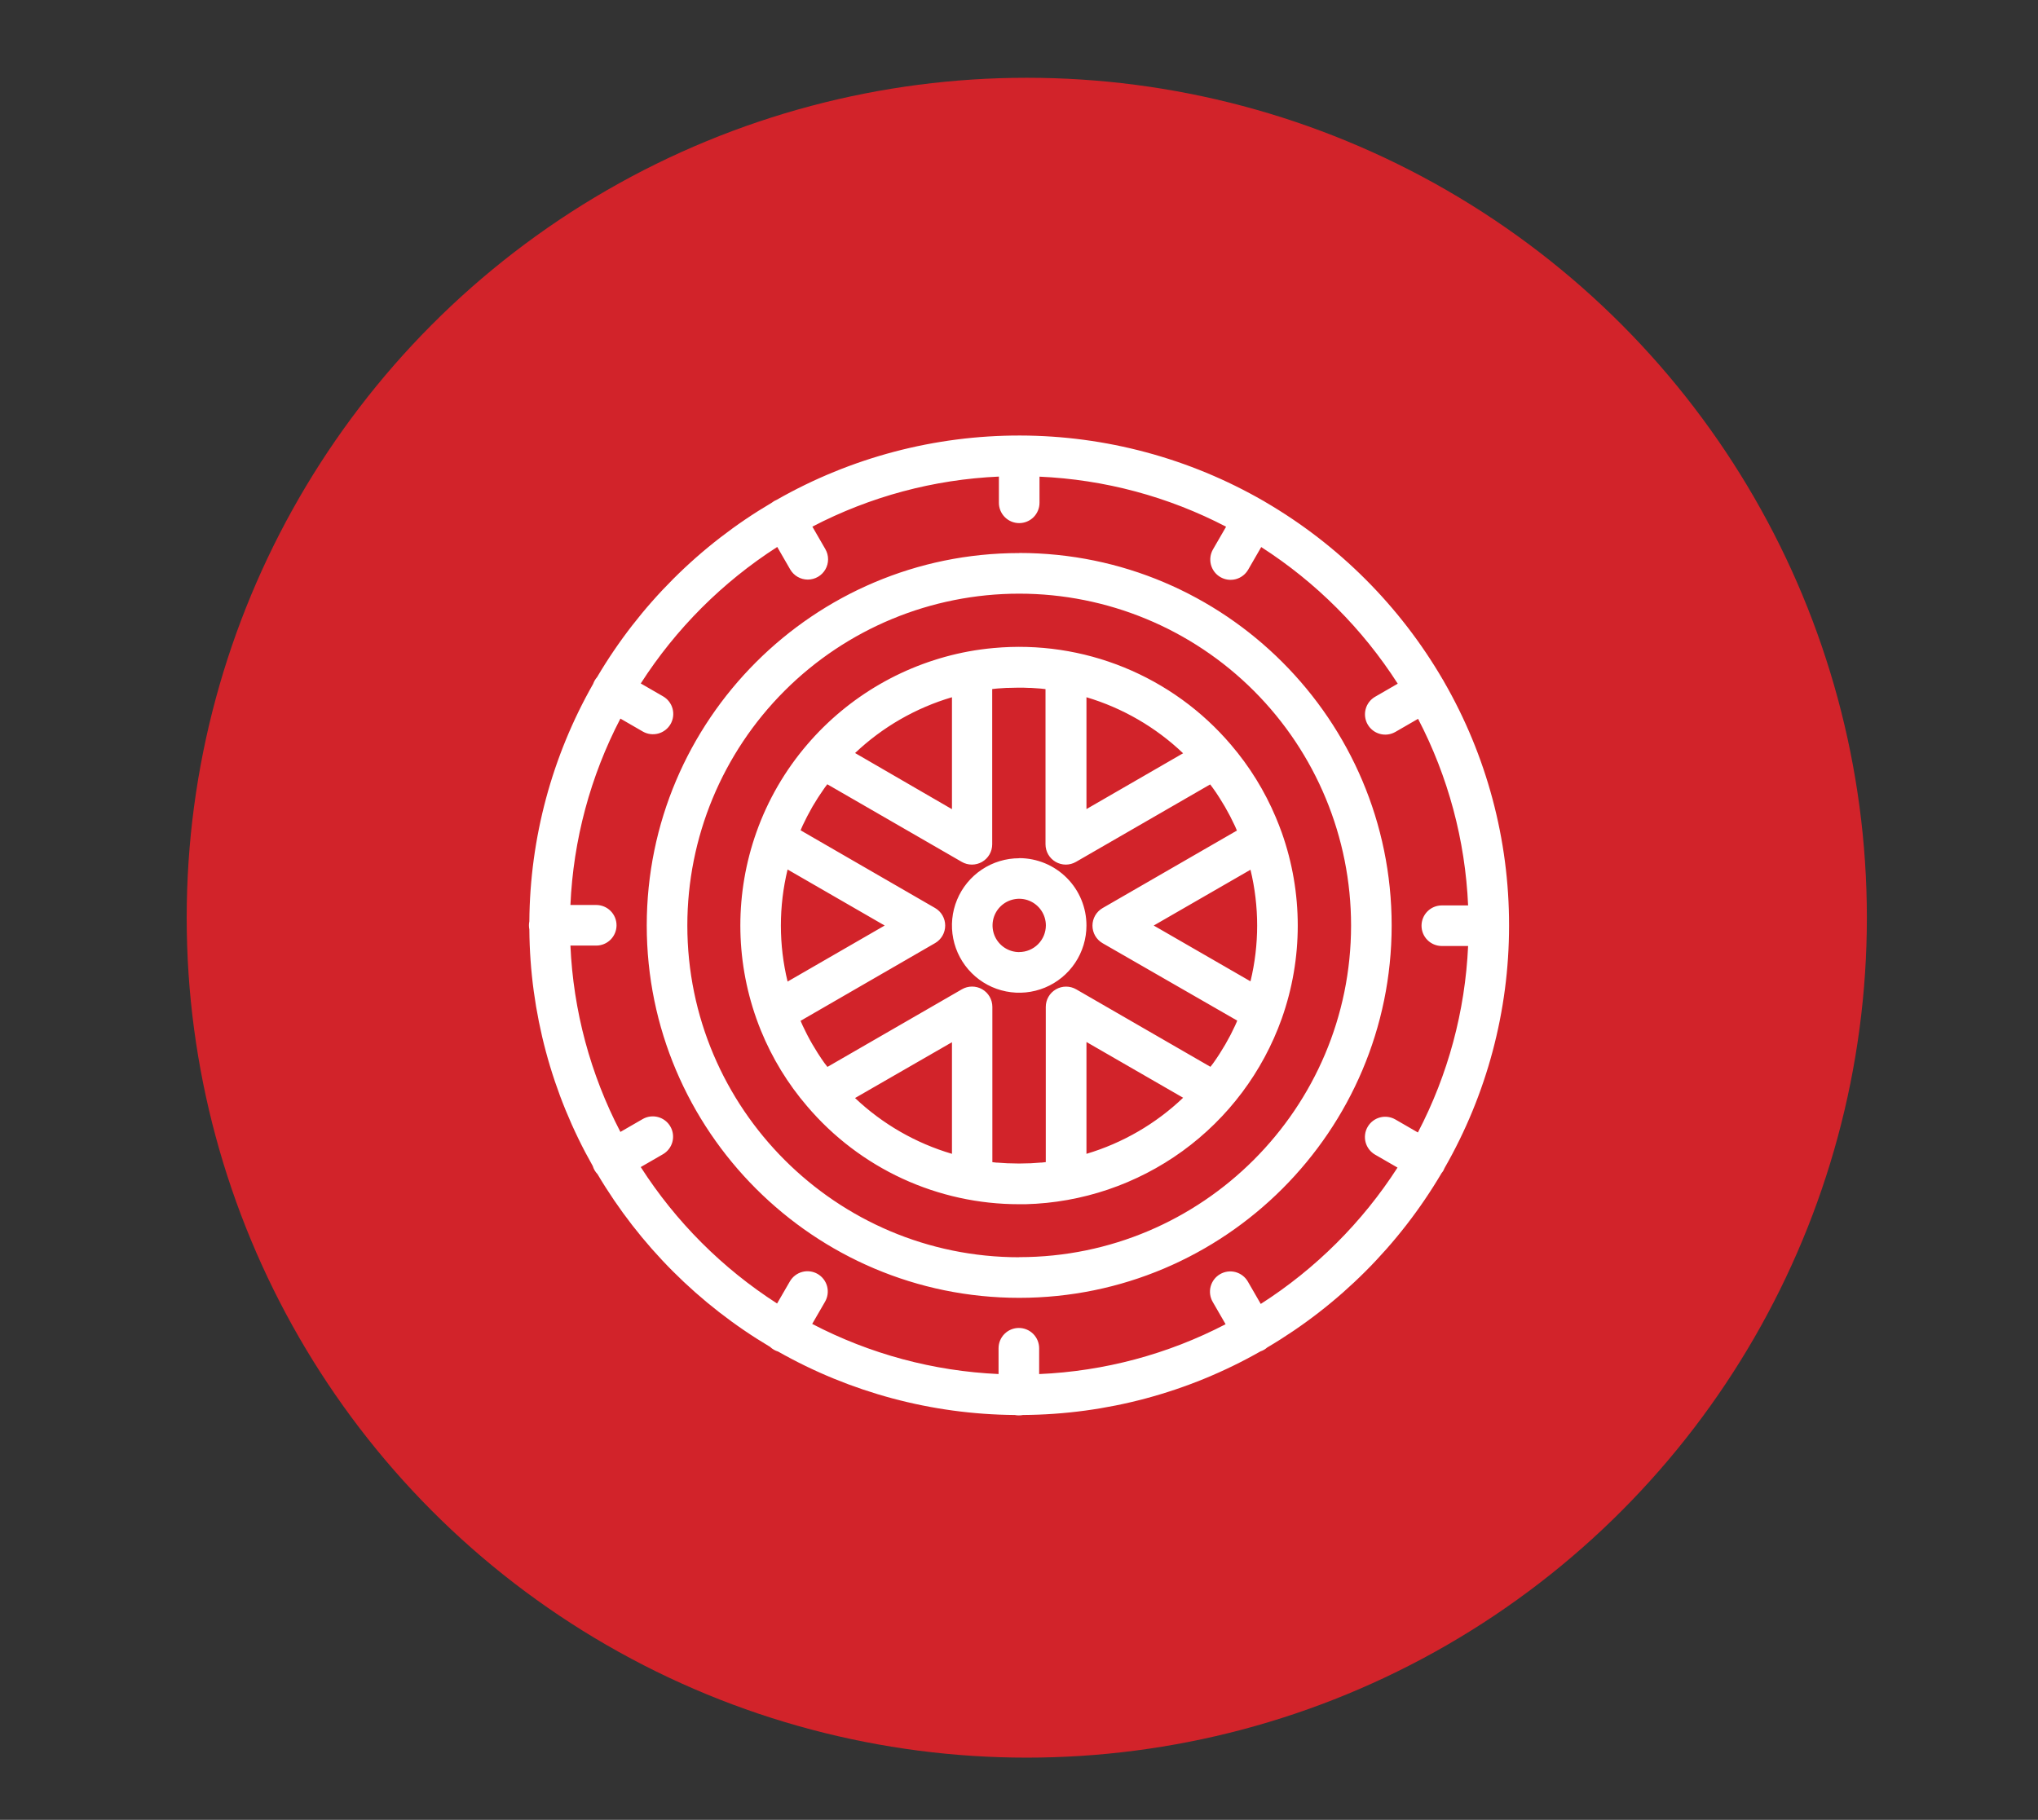
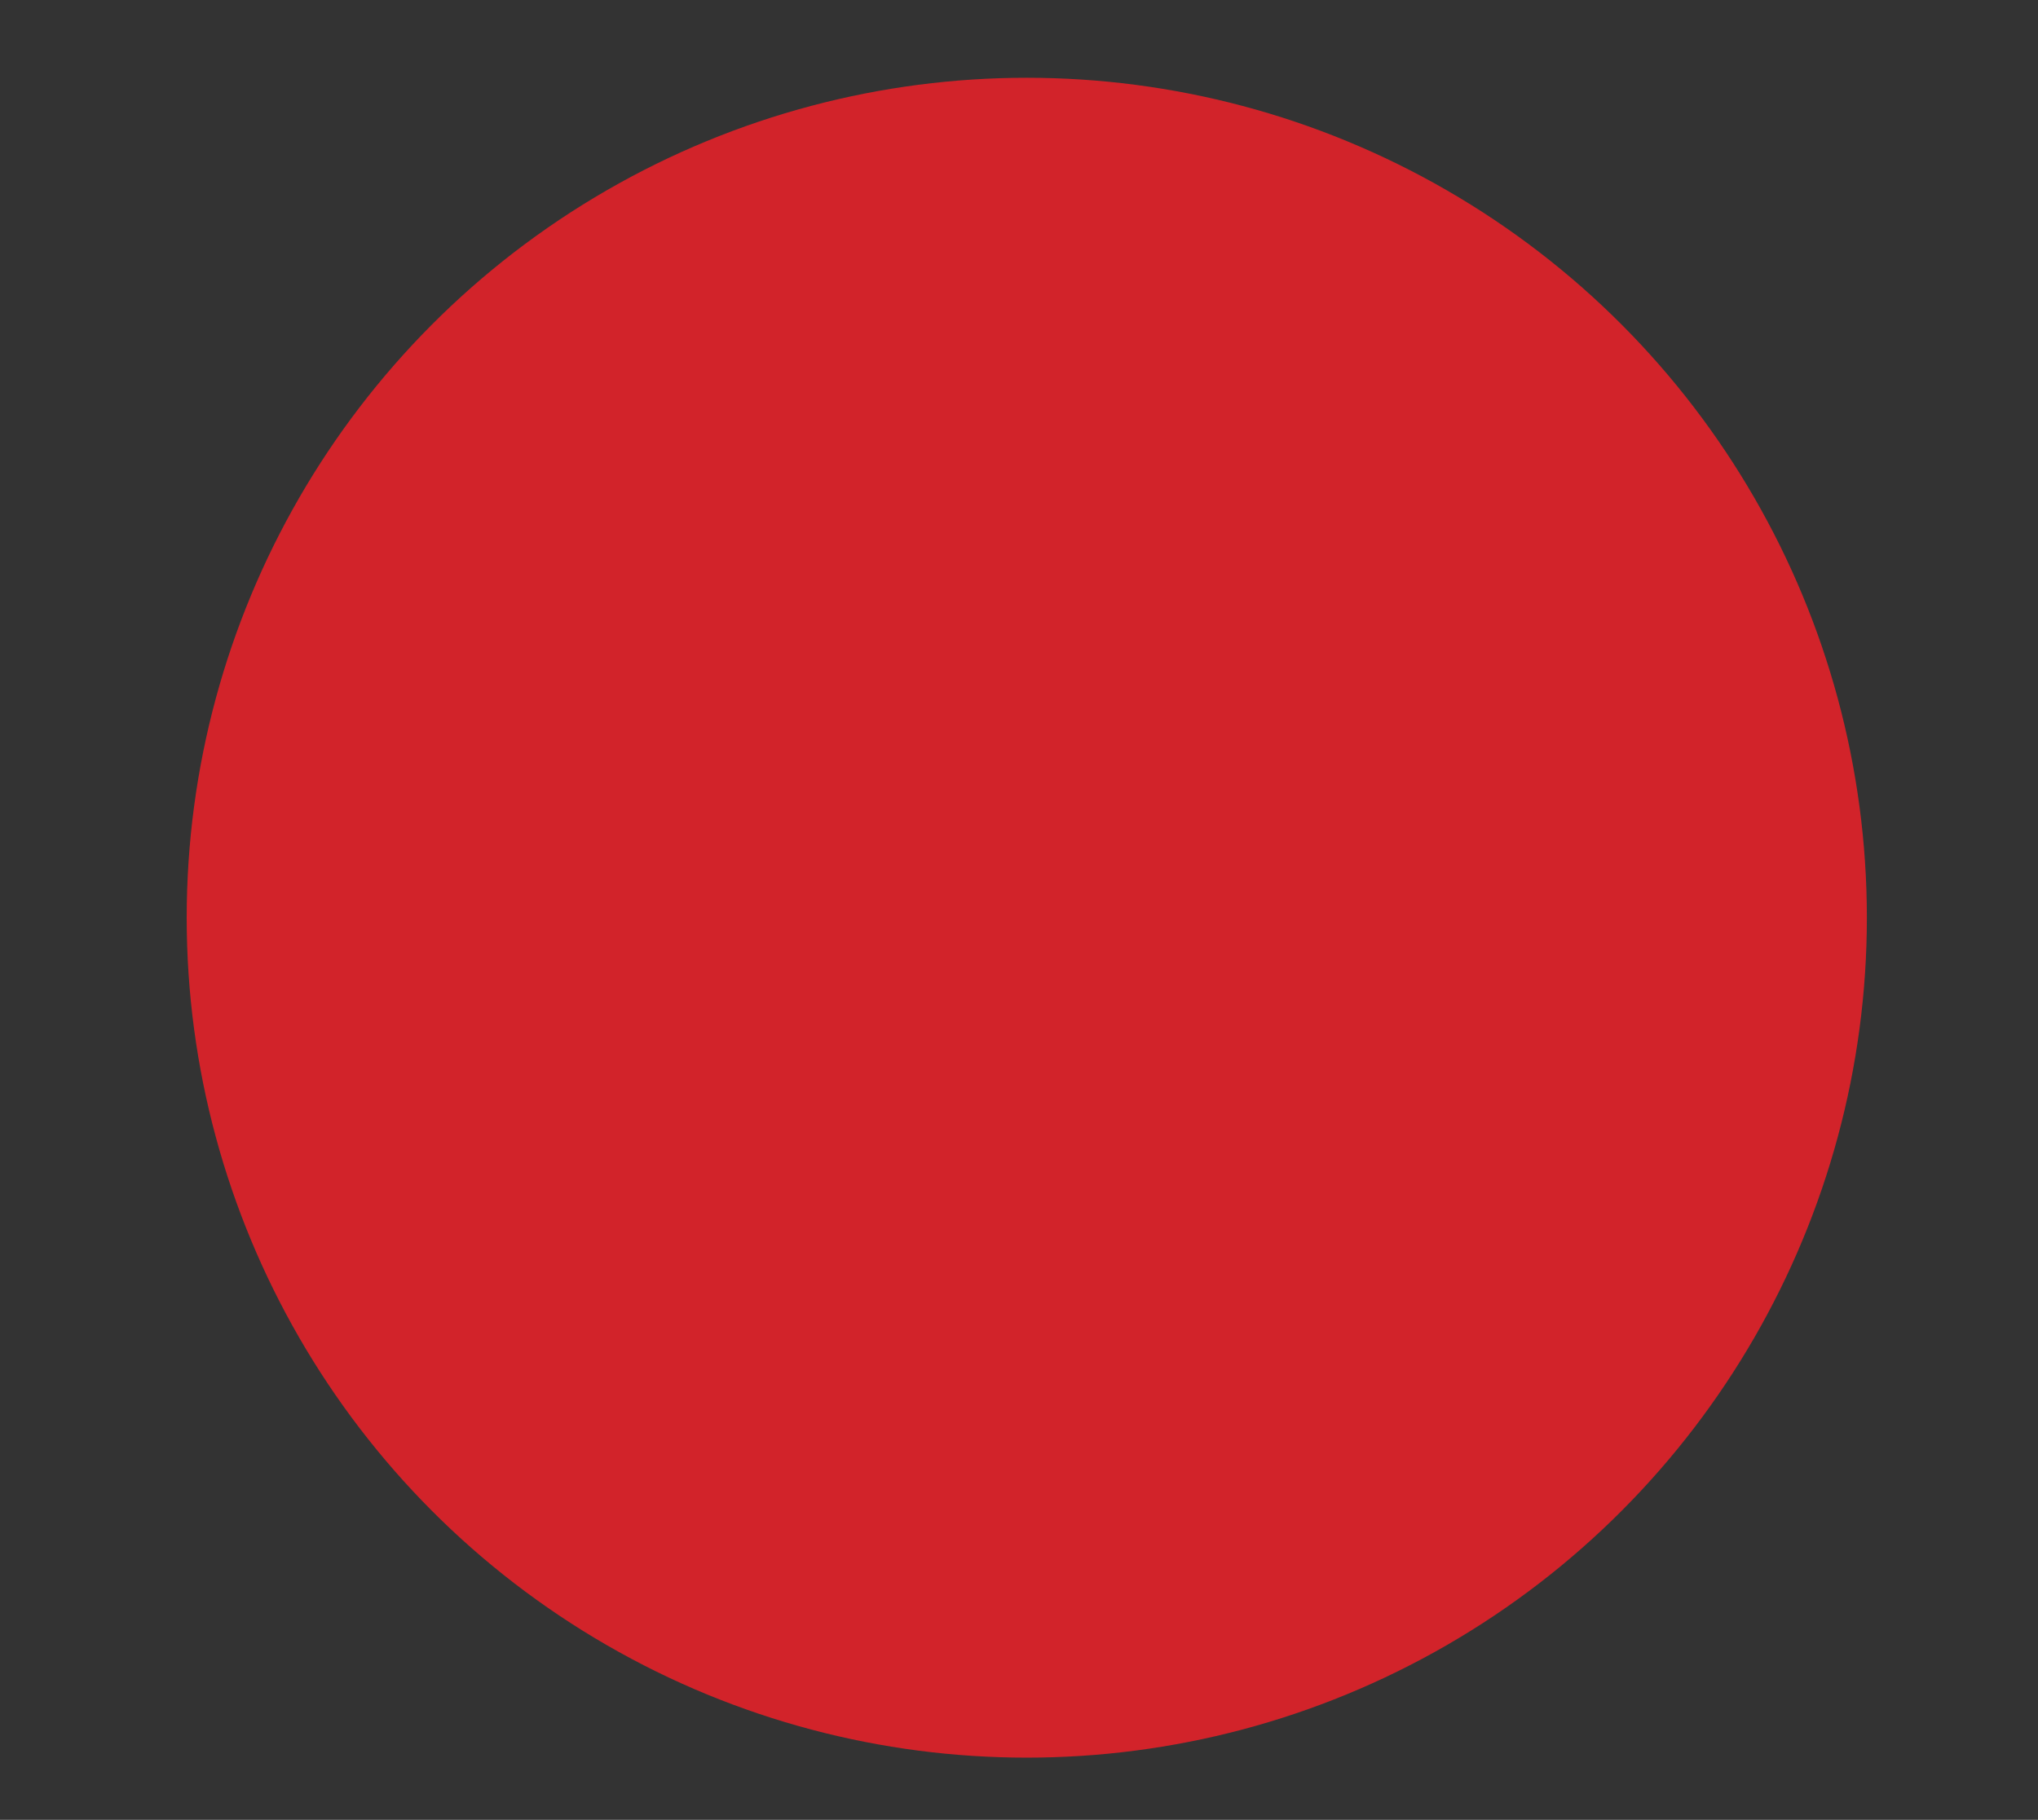
<svg xmlns="http://www.w3.org/2000/svg" width="131" height="117" viewBox="0 0 131 117" fill="none">
  <rect x="0" y="0" width="131" height="117" fill="#333333" stroke="none" />
  <circle cx="66" cy="59" r="54" fill="#D2232A" />
-   <path d="M92.854 75.096C95.571 70.358 97 64.991 97 59.529V59.492C97.007 53.986 95.561 48.575 92.807 43.806C92.801 43.792 92.794 43.778 92.786 43.764C92.774 43.743 92.76 43.723 92.747 43.702C89.99 38.968 86.053 35.029 81.321 32.268C81.3 32.253 81.278 32.239 81.256 32.226L81.212 32.203C76.456 29.461 71.066 28.012 65.577 28C60.088 27.988 54.691 29.413 49.924 32.134C49.868 32.157 49.813 32.184 49.761 32.214C49.703 32.248 49.649 32.285 49.597 32.327C44.97 35.052 41.11 38.909 38.38 43.534C38.323 43.599 38.272 43.669 38.229 43.744C38.187 43.816 38.153 43.891 38.126 43.969C35.477 48.622 34.065 53.876 34.026 59.229C33.991 59.403 33.991 59.581 34.026 59.755C34.066 65.089 35.47 70.325 38.103 74.964C38.16 75.16 38.264 75.339 38.407 75.486C41.114 80.058 44.928 83.876 49.496 86.589C49.571 86.661 49.654 86.724 49.744 86.776C49.831 86.826 49.923 86.865 50.018 86.894C54.658 89.526 59.893 90.929 65.228 90.971C65.401 91.005 65.581 91.005 65.754 90.971C71.111 90.937 76.368 89.529 81.024 86.88C81.1 86.855 81.173 86.822 81.243 86.783C81.317 86.74 81.388 86.689 81.453 86.633C86.077 83.905 89.933 80.049 92.66 75.425C92.703 75.374 92.742 75.32 92.776 75.262C92.806 75.209 92.832 75.153 92.854 75.096ZM81.04 83.831L80.21 82.392C80.037 82.093 79.752 81.874 79.418 81.784C79.084 81.695 78.728 81.742 78.428 81.915C78.128 82.088 77.909 82.373 77.82 82.707C77.73 83.041 77.777 83.397 77.95 83.697L78.78 85.135C75.067 87.066 70.976 88.16 66.795 88.34V86.68C66.795 86.334 66.657 86.002 66.413 85.757C66.168 85.513 65.836 85.375 65.49 85.375C65.144 85.375 64.812 85.513 64.568 85.757C64.323 86.002 64.186 86.334 64.186 86.68V88.338C60.005 88.151 55.917 87.051 52.207 85.116L53.034 83.686C53.119 83.537 53.175 83.373 53.197 83.204C53.22 83.034 53.208 82.861 53.164 82.695C53.12 82.53 53.043 82.375 52.939 82.239C52.834 82.103 52.704 81.989 52.556 81.903C52.407 81.817 52.244 81.762 52.074 81.74C51.904 81.717 51.731 81.728 51.566 81.773C51.4 81.817 51.245 81.894 51.109 81.998C50.973 82.103 50.859 82.233 50.773 82.381L49.95 83.803C46.432 81.542 43.443 78.55 41.186 75.031L42.613 74.207C42.761 74.121 42.891 74.007 42.995 73.871C43.1 73.736 43.176 73.58 43.221 73.415C43.265 73.249 43.276 73.077 43.254 72.907C43.232 72.737 43.176 72.573 43.09 72.425C43.005 72.276 42.891 72.146 42.755 72.042C42.619 71.937 42.464 71.861 42.298 71.817C42.133 71.772 41.96 71.761 41.79 71.783C41.62 71.805 41.456 71.861 41.308 71.947L39.879 72.772C37.947 69.061 36.85 64.972 36.666 60.792H38.325C38.671 60.792 39.003 60.654 39.248 60.41C39.492 60.165 39.63 59.833 39.63 59.487C39.63 59.141 39.492 58.809 39.248 58.565C39.003 58.32 38.671 58.182 38.325 58.182H36.666C36.85 54.001 37.947 49.911 39.879 46.199L41.319 47.031C41.619 47.204 41.975 47.25 42.309 47.161C42.644 47.071 42.929 46.852 43.102 46.553C43.275 46.253 43.322 45.897 43.232 45.562C43.142 45.228 42.924 44.943 42.624 44.77L41.187 43.94C43.447 40.419 46.439 37.425 49.96 35.164L50.793 36.609C50.908 36.808 51.073 36.973 51.271 37.087C51.47 37.202 51.695 37.262 51.925 37.262C52.154 37.261 52.379 37.201 52.577 37.086C52.775 36.972 52.939 36.807 53.054 36.609C53.168 36.41 53.228 36.186 53.228 35.957C53.228 35.728 53.168 35.503 53.053 35.305L52.218 33.858C55.932 31.922 60.025 30.824 64.208 30.64V32.327C64.208 32.673 64.346 33.005 64.591 33.249C64.835 33.494 65.167 33.631 65.513 33.631C65.859 33.631 66.191 33.494 66.436 33.249C66.68 33.005 66.818 32.673 66.818 32.327V30.645C71.002 30.829 75.096 31.927 78.811 33.863L77.969 35.321C77.884 35.469 77.828 35.633 77.806 35.803C77.784 35.973 77.795 36.146 77.839 36.311C77.884 36.477 77.96 36.632 78.064 36.768C78.169 36.904 78.299 37.018 78.447 37.103C78.596 37.189 78.76 37.245 78.93 37.267C79.099 37.289 79.272 37.278 79.438 37.234C79.603 37.189 79.758 37.113 79.894 37.008C80.03 36.904 80.144 36.774 80.23 36.626L81.07 35.171C84.592 37.434 87.585 40.43 89.845 43.955L88.391 44.795C88.091 44.968 87.872 45.253 87.783 45.587C87.693 45.921 87.74 46.277 87.913 46.577C88.086 46.877 88.371 47.096 88.705 47.185C89.039 47.275 89.396 47.228 89.695 47.055L91.152 46.214C93.087 49.929 94.185 54.024 94.368 58.21H92.678C92.332 58.21 92 58.347 91.756 58.592C91.511 58.837 91.374 59.169 91.374 59.515C91.374 59.861 91.511 60.193 91.756 60.437C92 60.682 92.332 60.819 92.678 60.819H94.368C94.18 65.003 93.078 69.095 91.14 72.808L89.692 71.971C89.544 71.886 89.38 71.83 89.21 71.808C89.04 71.785 88.867 71.797 88.702 71.841C88.536 71.885 88.381 71.962 88.245 72.066C88.109 72.171 87.995 72.301 87.91 72.449C87.824 72.597 87.768 72.761 87.746 72.931C87.724 73.101 87.735 73.274 87.779 73.439C87.824 73.605 87.9 73.76 88.005 73.896C88.109 74.032 88.239 74.146 88.387 74.232L89.831 75.065C87.565 78.585 84.567 81.575 81.04 83.831ZM65.513 35.557C52.311 35.557 41.572 46.297 41.572 59.498C41.572 72.7 52.311 83.439 65.513 83.439C78.715 83.439 89.454 72.7 89.454 59.498C89.454 46.297 78.712 35.551 65.513 35.551V35.557ZM65.513 80.83C53.75 80.83 44.181 71.26 44.181 59.498C44.181 53.841 46.429 48.415 50.429 44.415C54.43 40.414 59.855 38.167 65.513 38.167C71.171 38.167 76.596 40.414 80.597 44.415C84.597 48.415 86.845 53.841 86.845 59.498C86.845 71.254 77.276 80.823 65.513 80.823V80.83ZM65.513 55.177C64.658 55.177 63.822 55.43 63.111 55.905C62.4 56.38 61.846 57.056 61.519 57.846C61.191 58.636 61.106 59.505 61.273 60.343C61.44 61.182 61.851 61.953 62.456 62.557C63.061 63.162 63.831 63.574 64.67 63.74C65.508 63.907 66.377 63.822 67.168 63.494C67.957 63.167 68.633 62.613 69.108 61.902C69.583 61.191 69.836 60.355 69.836 59.5C69.837 58.353 69.382 57.252 68.571 56.44C67.76 55.628 66.66 55.171 65.513 55.17V55.177ZM65.513 61.211C65.174 61.211 64.843 61.11 64.561 60.922C64.279 60.734 64.059 60.466 63.929 60.153C63.8 59.84 63.766 59.495 63.832 59.162C63.898 58.83 64.061 58.525 64.301 58.285C64.541 58.045 64.846 57.882 65.179 57.816C65.511 57.75 65.856 57.783 66.169 57.913C66.482 58.043 66.75 58.263 66.938 58.545C67.126 58.826 67.227 59.158 67.227 59.497C67.225 59.951 67.044 60.385 66.723 60.706C66.402 61.026 65.967 61.207 65.513 61.208V61.211ZM82.389 65.489C83.761 61.618 83.761 57.394 82.389 53.523C82.272 53.197 82.143 52.871 82.006 52.544C81.293 50.852 80.322 49.279 79.127 47.883C77.27 45.699 74.914 43.993 72.259 42.91C69.603 41.827 66.726 41.399 63.871 41.662C63.328 41.711 62.788 41.784 62.255 41.882C58.214 42.633 54.553 44.748 51.882 47.872C50.458 49.533 49.352 51.443 48.621 53.505C47.244 57.383 47.244 61.616 48.621 65.493C48.714 65.753 48.81 66.009 48.914 66.262C49.636 68.034 50.64 69.677 51.887 71.128C53.565 73.101 55.651 74.686 58.002 75.773C60.353 76.859 62.912 77.421 65.502 77.42H65.929C69.556 77.325 73.07 76.134 76.008 74.005C78.946 71.875 81.17 68.906 82.389 65.489ZM79.431 65.846C79.416 65.88 79.401 65.914 79.385 65.947C79.3 66.131 79.211 66.312 79.119 66.492L79.062 66.601C78.869 66.971 78.659 67.332 78.433 67.685L78.369 67.787C78.258 67.959 78.144 68.129 78.025 68.295C78.007 68.323 77.987 68.349 77.968 68.375C77.917 68.447 77.864 68.516 77.805 68.586L69.178 63.605C68.979 63.49 68.754 63.43 68.526 63.43C68.297 63.43 68.072 63.49 67.874 63.605C67.675 63.719 67.51 63.883 67.396 64.082C67.281 64.28 67.221 64.505 67.221 64.734V74.713C67.129 74.724 67.04 74.736 66.948 74.744H66.885C66.669 74.763 66.452 74.778 66.232 74.789H66.165C65.724 74.809 65.282 74.809 64.84 74.789H64.774C64.557 74.78 64.34 74.765 64.122 74.747H64.058C63.967 74.739 63.877 74.726 63.788 74.716V64.73C63.787 64.501 63.727 64.276 63.612 64.078C63.498 63.88 63.333 63.716 63.135 63.601C62.936 63.487 62.712 63.427 62.483 63.427C62.254 63.427 62.029 63.487 61.831 63.602L53.187 68.592C53.136 68.524 53.083 68.455 53.024 68.383L52.965 68.302C52.846 68.139 52.734 67.966 52.623 67.795L52.556 67.692C52.443 67.516 52.334 67.336 52.23 67.157C52.125 66.978 52.024 66.793 51.928 66.609L51.871 66.501C51.778 66.32 51.688 66.139 51.603 65.955L51.559 65.857C51.523 65.782 51.493 65.706 51.46 65.629L60.103 60.635C60.302 60.521 60.467 60.356 60.581 60.158C60.696 59.959 60.756 59.734 60.756 59.505C60.756 59.276 60.696 59.051 60.581 58.852C60.467 58.654 60.302 58.489 60.103 58.375L51.46 53.381C51.493 53.306 51.523 53.229 51.558 53.154C51.572 53.122 51.589 53.088 51.603 53.053C51.69 52.871 51.778 52.69 51.871 52.51L51.93 52.399C52.024 52.217 52.124 52.036 52.226 51.856C52.331 51.677 52.44 51.499 52.553 51.323L52.62 51.219C52.73 51.056 52.844 50.879 52.962 50.713C52.981 50.685 53.003 50.658 53.022 50.628C53.073 50.558 53.125 50.49 53.177 50.421L61.821 55.411C62.019 55.526 62.244 55.586 62.473 55.586C62.702 55.586 62.927 55.526 63.126 55.411C63.324 55.297 63.489 55.132 63.603 54.934C63.718 54.735 63.778 54.51 63.778 54.281V44.3L64.011 44.274L64.127 44.263C64.324 44.247 64.523 44.234 64.722 44.224H64.867C65.053 44.224 65.239 44.212 65.425 44.211H65.502C65.701 44.211 65.9 44.211 66.099 44.224H66.247C66.448 44.234 66.647 44.247 66.845 44.265L66.958 44.276L67.204 44.304V54.281C67.204 54.51 67.264 54.735 67.379 54.934C67.493 55.132 67.658 55.297 67.856 55.411C68.055 55.526 68.28 55.586 68.509 55.586C68.738 55.586 68.963 55.526 69.161 55.411L77.788 50.431C77.841 50.499 77.893 50.568 77.943 50.638C77.963 50.666 77.984 50.694 78.004 50.723C78.121 50.886 78.235 51.049 78.345 51.228L78.412 51.333C78.524 51.509 78.633 51.687 78.738 51.868C78.842 52.049 78.942 52.231 79.039 52.416L79.095 52.523C79.188 52.705 79.278 52.888 79.364 53.071L79.408 53.167C79.442 53.242 79.473 53.321 79.507 53.397L70.875 58.38C70.677 58.494 70.512 58.659 70.397 58.857C70.283 59.056 70.222 59.281 70.222 59.51C70.222 59.739 70.283 59.964 70.397 60.163C70.512 60.361 70.677 60.526 70.875 60.64L79.527 65.616C79.498 65.701 79.465 65.767 79.431 65.843V65.846ZM76.05 70.575C74.293 72.251 72.163 73.487 69.836 74.181V66.991L76.05 70.575ZM61.191 74.181C58.86 73.494 56.725 72.265 54.961 70.593L61.191 67.005V74.181ZM50.194 59.503C50.194 58.29 50.339 57.08 50.625 55.901L56.866 59.503L50.625 63.106C50.339 61.926 50.194 60.717 50.194 59.503ZM54.963 48.413C56.726 46.742 58.861 45.513 61.191 44.826V52.023L54.963 48.413ZM69.836 44.826C72.162 45.519 74.291 46.754 76.048 48.428L69.836 52.016V44.826ZM74.16 59.503L80.38 55.916C80.951 58.273 80.951 60.733 80.38 63.091L74.16 59.503Z" fill="white" />
</svg>